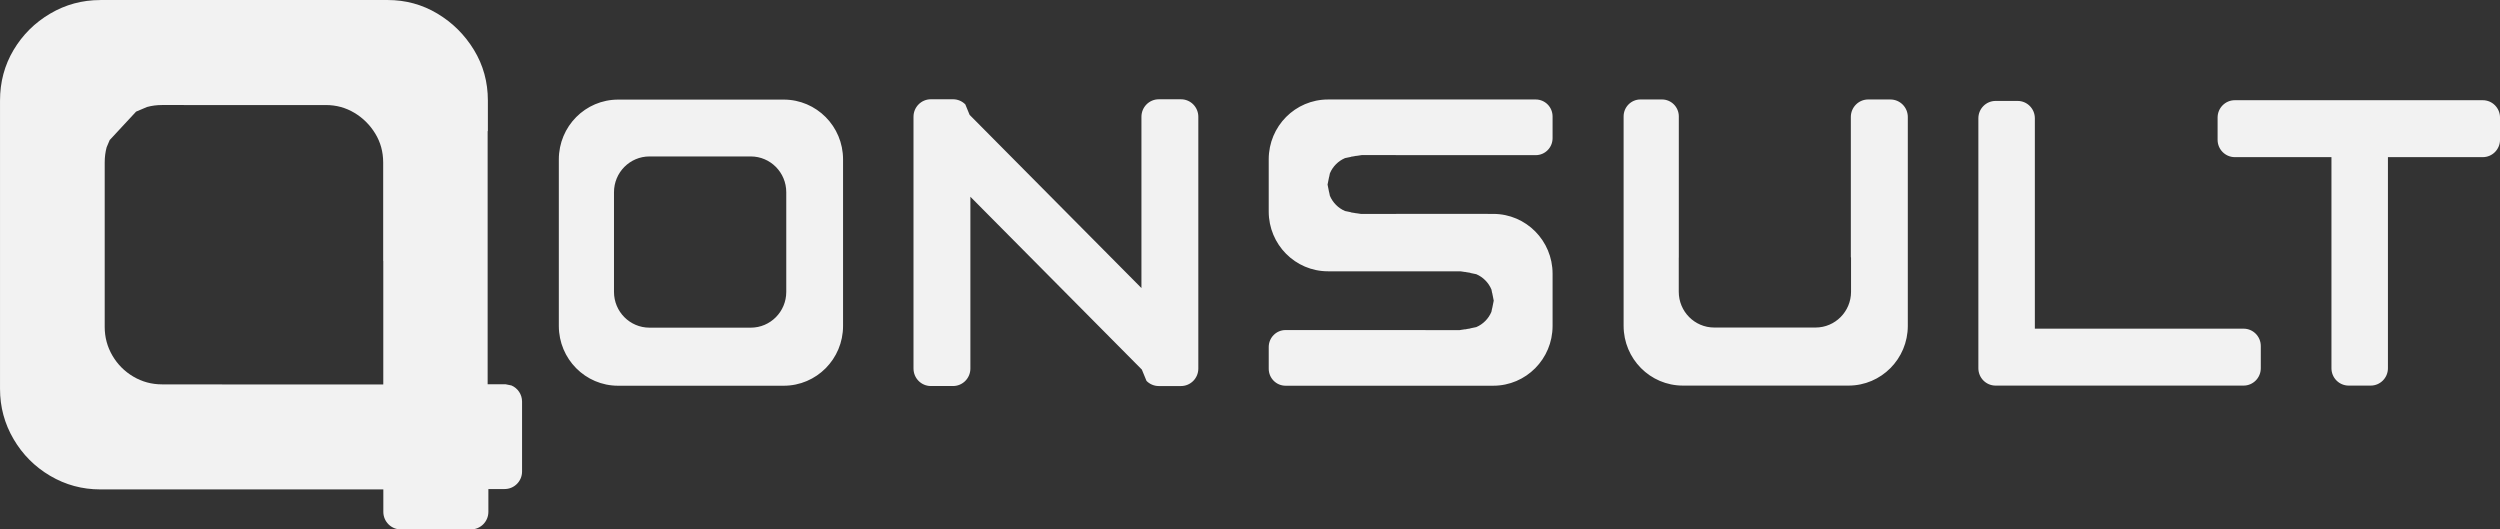
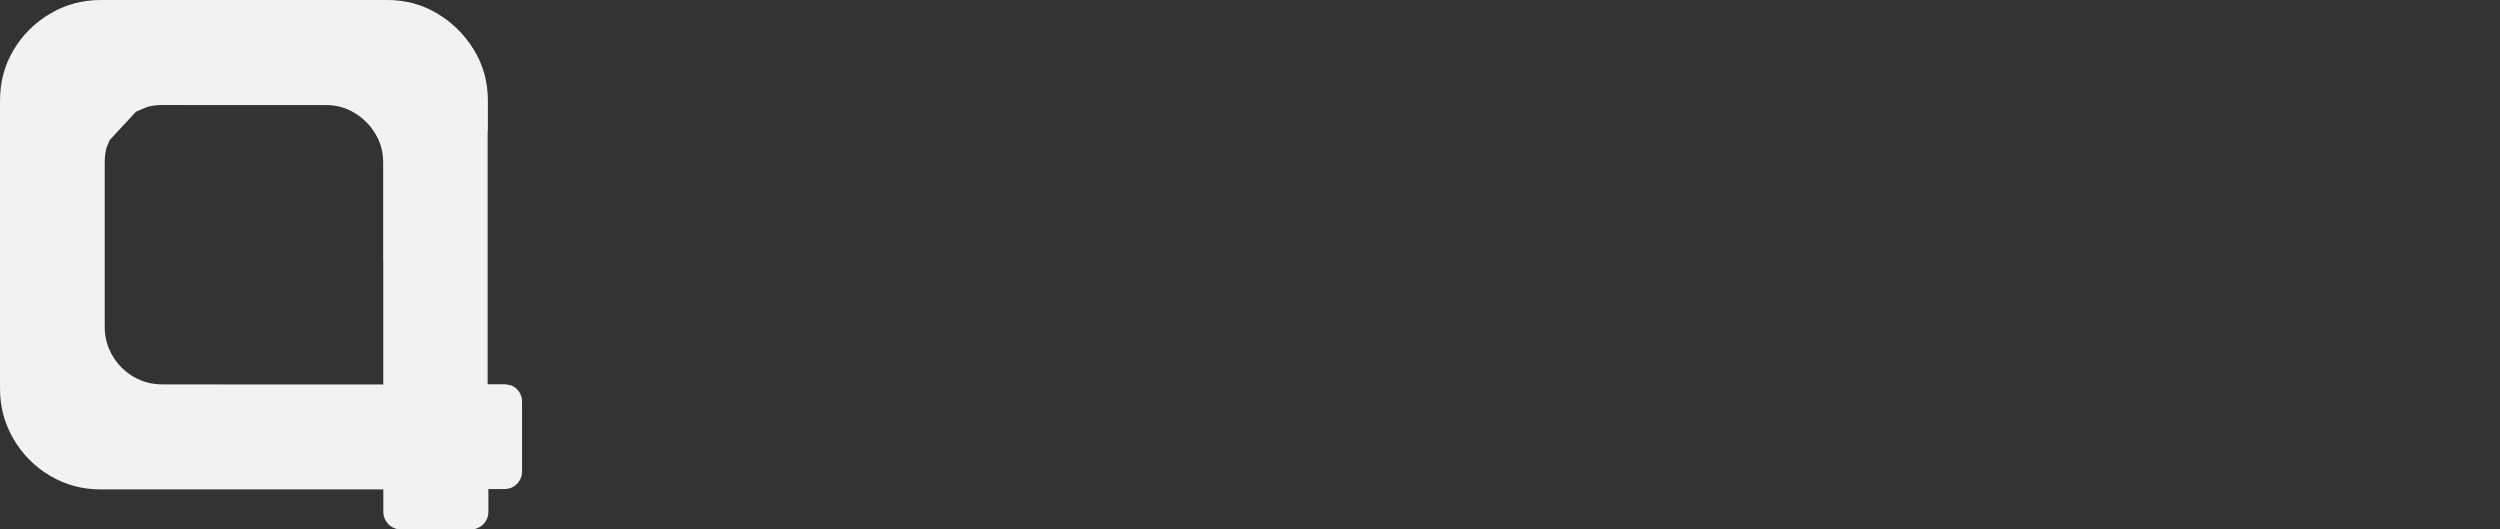
<svg xmlns="http://www.w3.org/2000/svg" xmlns:ns1="http://sodipodi.sourceforge.net/DTD/sodipodi-0.dtd" xmlns:ns2="http://www.inkscape.org/namespaces/inkscape" width="179.917mm" height="38.1mm" viewBox="0 0 179.917 38.1" version="1.1" id="svg1">
  <rect x="0" y="0" width="179.917" height="38.1" fill="#333333" stroke="none" />
  <ns1:namedview id="namedview1" pagecolor="#ffffff" bordercolor="#000000" borderopacity="0.25" ns2:showpageshadow="2" ns2:pageopacity="0.0" ns2:pagecheckerboard="0" ns2:deskcolor="#d1d1d1" ns2:document-units="mm" />
  <defs id="defs1" />
  <g ns2:label="Layer 1" ns2:groupmode="layer" id="layer1" transform="translate(-15.081,-129.381)">
-     <path d="m 61.821,140.64 c -1.41,0 -2.553,1.152 -2.553,2.574 v 7.175 c 0,1.421 1.143,2.573 2.553,2.573 h 7.292 c 1.41,0 2.553,-1.152 2.553,-2.573 v -7.175 c 0,-1.421 -1.143,-2.574 -2.553,-2.574 z m 96.876,-3.995 h 1.587 c 0.684,0 1.239,0.559 1.239,1.249 v 15.14 h 15.021 c 0.684,0 1.239,0.559 1.239,1.249 v 1.599 c 0,0.69 -0.555,1.249 -1.239,1.249 h -16.26 -1.587 c -0.684,0 -1.239,-0.559 -1.239,-1.249 v -1.599 -16.389 c 0,-0.69 0.555,-1.249 1.239,-1.249 z m 17.216,-0.052 h 17.847 c 0.684,0 1.239,0.559 1.239,1.249 v 1.599 c 0,0.69 -0.555,1.249 -1.239,1.249 h -6.827 v 15.192 c 0,0.69 -0.555,1.249 -1.239,1.249 h -1.587 c -0.684,0 -1.239,-0.559 -1.239,-1.249 v -15.192 h -6.955 c -0.684,0 -1.239,-0.559 -1.239,-1.249 v -1.599 c 0,-0.69 0.555,-1.249 1.239,-1.249 z m -116.348,-0.044 h 11.921 c 2.356,0 4.267,1.925 4.267,4.301 v 11.99 c 0,2.375 -1.91,4.301 -4.267,4.301 H 59.564 c -2.356,0 -4.266,-1.925 -4.266,-4.301 v -11.99 c 0,-2.375 1.91,-4.301 4.266,-4.301 z m 51.088,-0.008 h 4.884 v 0 h 10.067 c 0.669,0 1.211,0.547 1.211,1.221 v 1.564 c 0,0.674 -0.542,1.221 -1.211,1.221 H 115.536 l -0.01,-0.005 h -2.443 l -0.383,0.059 -0.024,-0.005 -0.162,0.033 -0.19,0.029 -0.034,0.017 -0.411,0.084 c -0.491,0.209 -0.884,0.605 -1.091,1.1 l -0.05,0.248 -0.007,0.008 -0.11,0.55 0.11,0.55 0.007,0.009 0.049,0.244 c 0.208,0.495 0.601,0.891 1.091,1.1 l 0.402,0.082 0.044,0.021 0.243,0.037 0.11,0.022 0.016,-0.003 0.323,0.049 h 2.54 l 0.02,-0.004 h 6.57 v 0.004 h 0.403 c 2.356,0 4.266,1.925 4.266,4.301 v 3.556 0 0.207 c 0,2.375 -1.91,4.301 -4.266,4.301 h -4.884 v 0 h -10.067 c -0.669,0 -1.211,-0.547 -1.211,-1.221 v -1.564 c 0,-0.674 0.542,-1.221 1.211,-1.221 h 10.067 l 0.01,0.005 h 2.443 l 0.383,-0.059 0.023,0.005 0.163,-0.033 0.19,-0.029 0.034,-0.017 0.411,-0.084 c 0.491,-0.209 0.884,-0.605 1.091,-1.1 l 0.05,-0.248 0.007,-0.008 0.11,-0.55 -0.11,-0.55 -0.007,-0.009 -0.049,-0.244 c -0.208,-0.494 -0.601,-0.891 -1.091,-1.1 l -0.402,-0.082 -0.044,-0.021 -0.243,-0.037 -0.11,-0.022 -0.016,0.003 -0.323,-0.049 h -2.54 l -0.02,0.004 h -6.827 v -0.004 h -0.146 c -2.356,0 -4.266,-1.925 -4.266,-4.301 v -3.556 0 -0.207 c 0,-2.375 1.91,-4.301 4.266,-4.301 z m 38.876,0 h 1.601 c 0.69,0 1.25,0.564 1.25,1.26 v 10.069 2.6e-4 4.961 c 0,2.375 -1.91,4.3 -4.266,4.3 h -11.921 c -2.356,0 -4.266,-1.925 -4.266,-4.301 v -4.923 0 -10.147 c 0,-0.674 0.542,-1.221 1.211,-1.221 h 1.551 c 0.669,0 1.211,0.547 1.211,1.221 v 10.147 l -0.004,0.01 v 2.462 c 0,1.421 1.143,2.573 2.553,2.573 h 7.292 c 1.41,0 2.553,-1.152 2.553,-2.573 v -2.439 l -0.015,-0.072 v -10.069 c 0,-0.696 0.56,-1.26 1.25,-1.26 z M 82.071,136.525 h 1.598 c 0.345,0 0.657,0.141 0.883,0.369 l 0.309,0.753 12.366,12.464 v -12.327 c 0,-0.695 0.559,-1.258 1.248,-1.258 h 1.598 c 0.69,0 1.248,0.563 1.248,1.258 v 18.121 c 0,0.695 -0.559,1.258 -1.248,1.258 h -1.598 c -0.345,0 -0.657,-0.141 -0.883,-0.369 l -0.335,-0.815 -12.34,-12.439 v 12.364 c 0,0.695 -0.559,1.258 -1.248,1.258 h -1.598 c -0.69,0 -1.248,-0.563 -1.248,-1.258 v -18.121 c 0,-0.695 0.559,-1.258 1.248,-1.258 z" fill="#f2f2f2" fill-rule="evenodd" id="path1" style="stroke-width:0.265" />
    <path d="m 26.736,136.94 c -0.371,0 -0.728,0.047 -1.072,0.14 l -0.79,0.335 -1.899,2.046 -0.22,0.52 c -0.093,0.347 -0.139,0.711 -0.139,1.092 v 11.837 c 0,0.745 0.186,1.433 0.557,2.066 0.371,0.633 0.872,1.135 1.503,1.508 0.631,0.372 1.317,0.559 2.06,0.559 h 4.328 v 0.008 h 11.599 v -0.054 h 0.002 v -8.839 h -0.008 v -7.084 c 0,-0.763 -0.19,-1.457 -0.571,-2.08 -0.38,-0.623 -0.881,-1.121 -1.503,-1.494 -0.622,-0.372 -1.303,-0.559 -2.046,-0.559 z m -4.438,-7.558 h 20.677 c 1.3,0 2.495,0.326 3.584,0.978 1.089,0.652 1.967,1.525 2.633,2.617 0.666,1.092 1,2.307 1,3.644 v 2.197 h -0.017 v 18.218 h 1.292 l 0.419,0.085 c 0.45,0.191 0.766,0.638 0.766,1.16 v 5.036 c 0,0.695 -0.562,1.259 -1.255,1.259 h -1.169 v 1.643 c 0,0.698 -0.564,1.264 -1.26,1.264 h -5.04 c -0.696,0 -1.26,-0.566 -1.26,-1.264 v -1.617 H 22.299 c -1.3,0 -2.503,-0.326 -3.609,-0.978 -1.105,-0.652 -1.983,-1.533 -2.633,-2.642 -0.65,-1.109 -0.975,-2.315 -0.975,-3.619 v -20.74 c 0,-1.337 0.325,-2.552 0.975,-3.644 0.65,-1.092 1.528,-1.965 2.633,-2.617 1.105,-0.652 2.308,-0.978 3.609,-0.978 z" fill="#f2f2f2" fill-rule="evenodd" id="path2" style="stroke-width:0.265" />
  </g>
</svg>